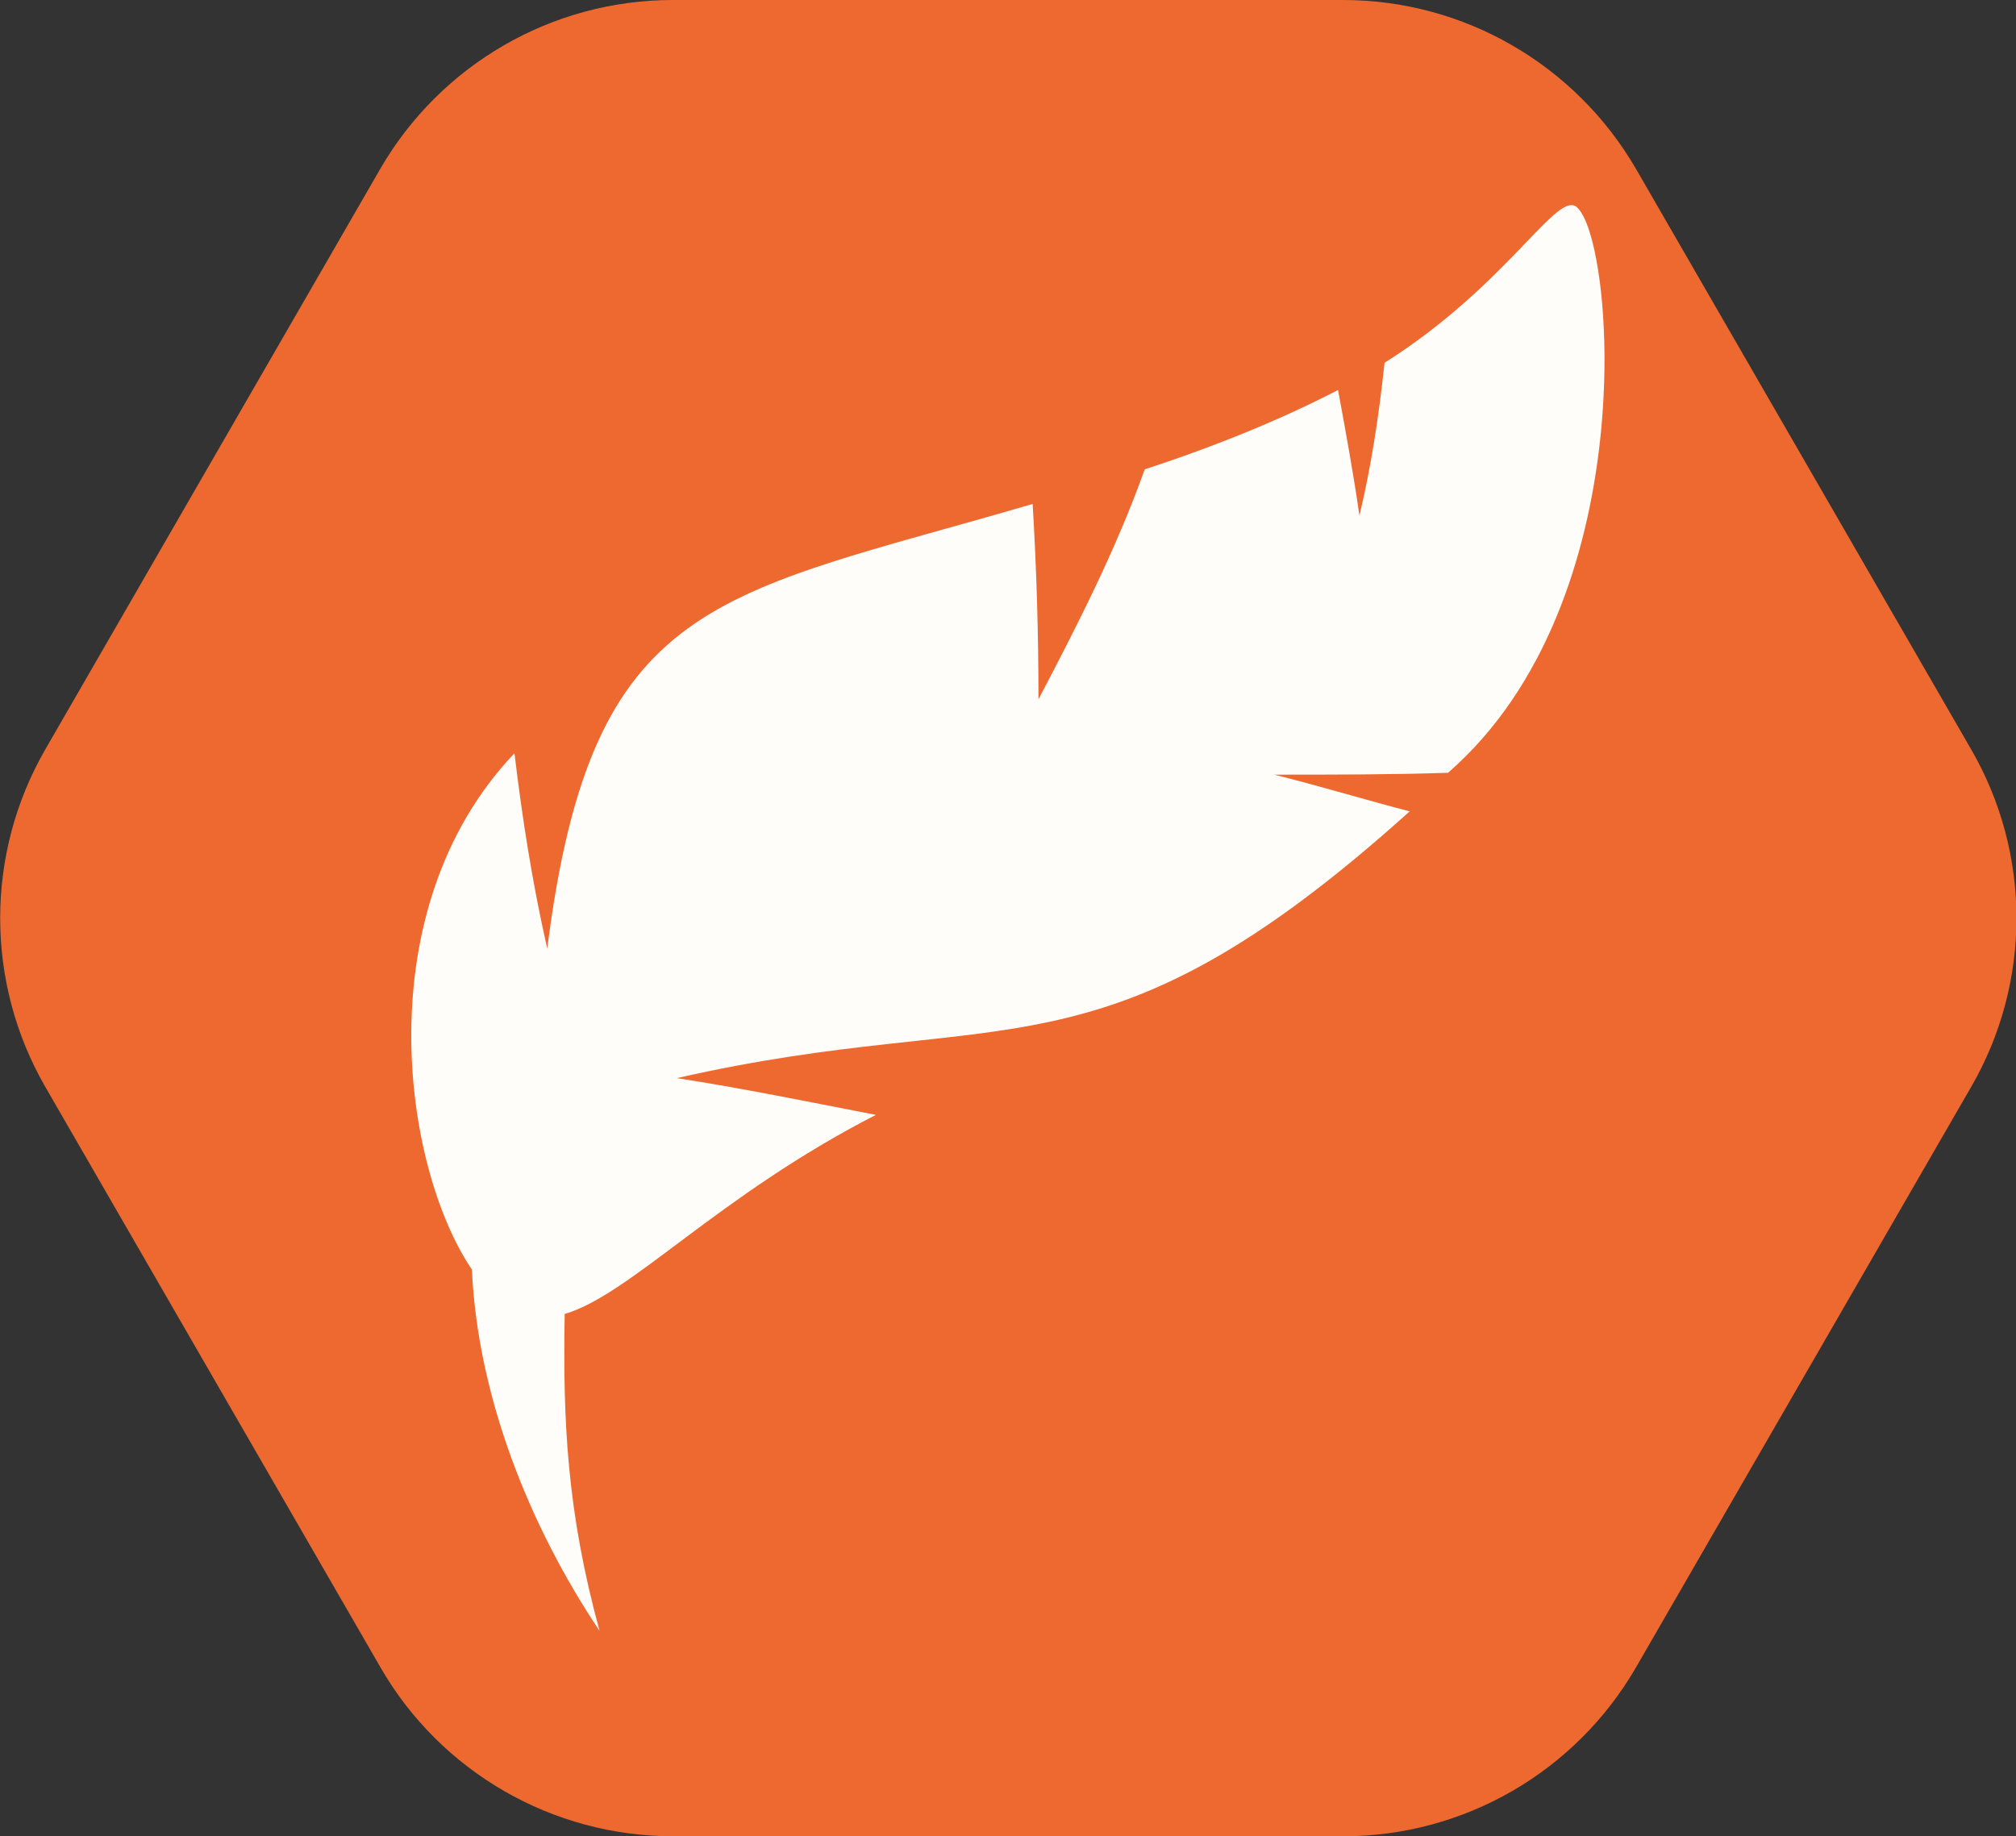
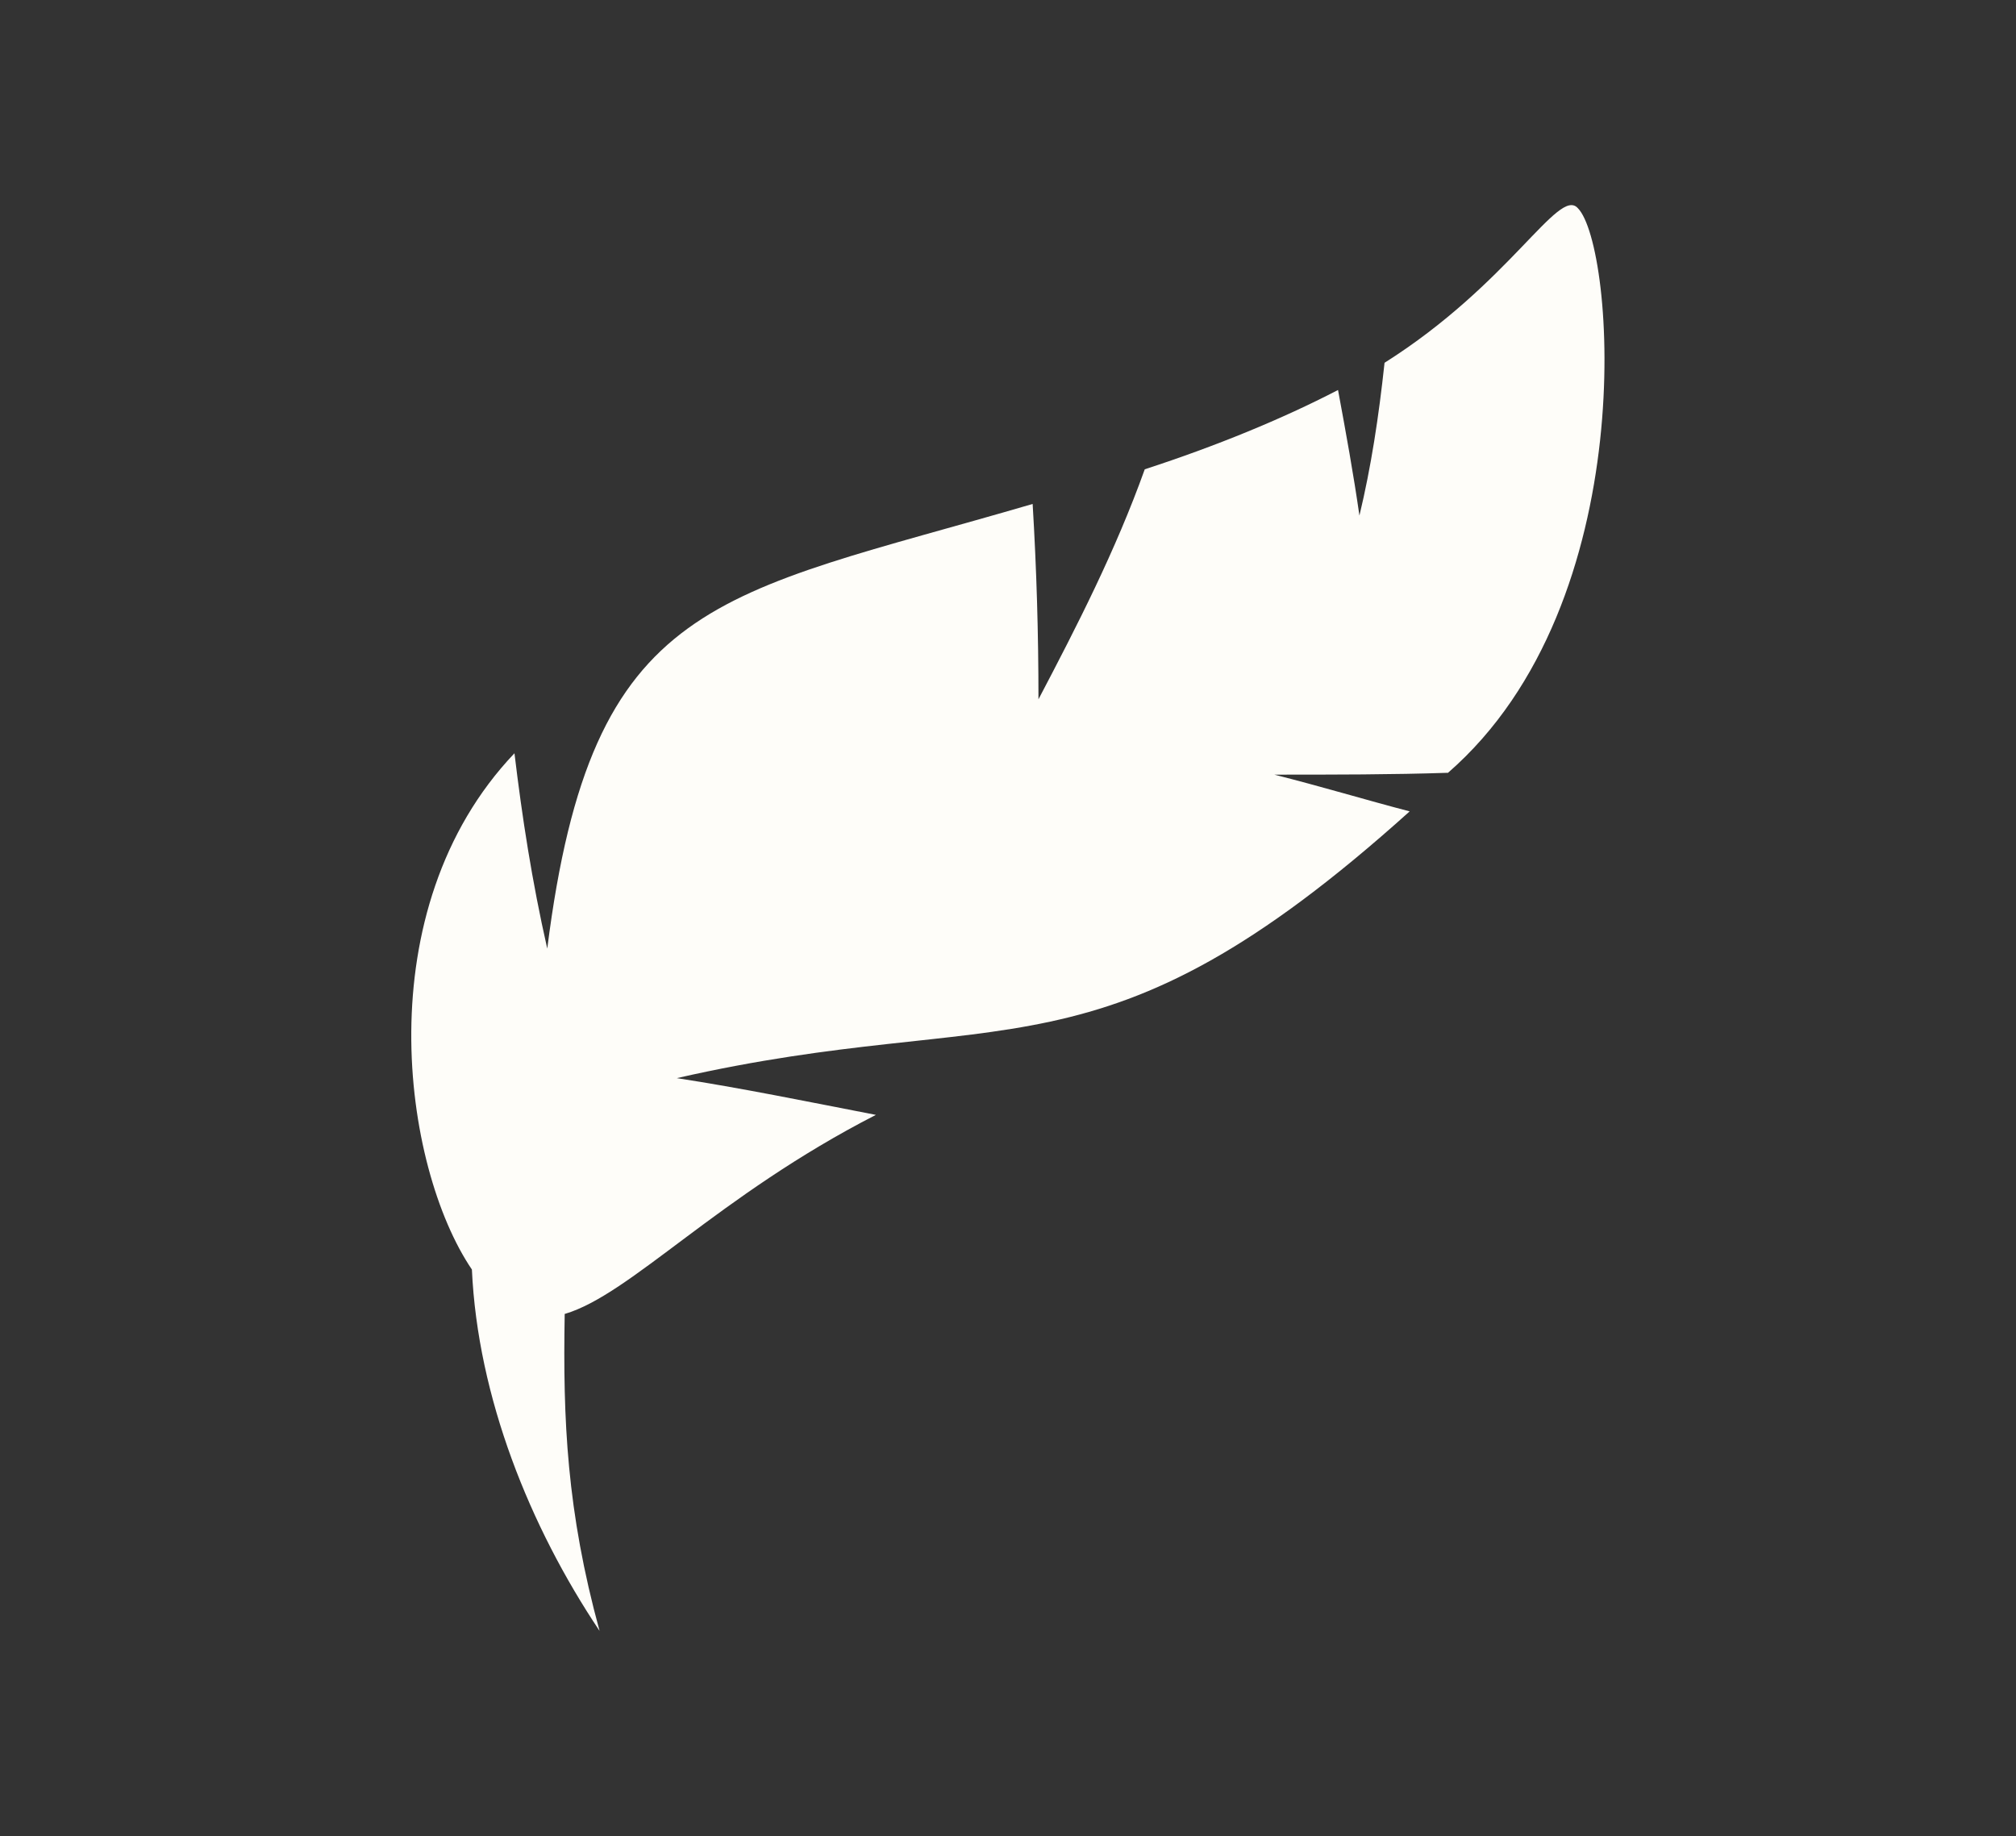
<svg xmlns="http://www.w3.org/2000/svg" id="Layer_1" data-name="Layer 1" viewBox="0 0 86.68 78.95">
  <rect x="0" y="0" width="86.68" height="78.95" fill="#333333" stroke="none" />
  <defs>
    <clipPath id="clippath">
      <rect y="0" width="86.68" height="78.95" style="fill: none;" />
    </clipPath>
  </defs>
  <g style="clip-path: url(#clippath); fill: none;">
-     <path d="m57.75,0h-28.82C23.74,0,18.95,2.77,16.35,7.26L1.95,32.22c-2.59,4.49-2.59,10.03,0,14.52l14.41,24.96c2.59,4.49,7.39,7.26,12.58,7.26h28.82c5.19,0,9.98-2.77,12.58-7.26l14.41-24.96c2.6-4.49,2.6-10.03,0-14.52l-14.41-24.96C67.73,2.77,62.94,0,57.75,0" style="fill: #ed692f;" />
-   </g>
+     </g>
  <path d="m62.27,33.22c8.4-7.32,7.15-22.69,5.57-24.27-.83-.92-2.91,3.24-8.31,6.65-.25,2.33-.58,4.49-1.08,6.57-.25-1.75-.58-3.57-.92-5.4-2.41,1.25-5.24,2.41-8.31,3.41-1.25,3.49-2.91,6.73-4.57,9.89,0-2.83-.08-5.57-.25-8.4-13.63,3.99-18.95,3.91-20.87,19.12-.66-2.91-1.08-5.65-1.41-8.4-6.4,6.73-4.82,17.79-1.83,22.2.25,5.49,2.49,11.06,5.49,15.54-1.41-5.15-1.58-9.06-1.5-13.63,2.83-.83,6.57-5.07,13.38-8.56-2.99-.58-5.82-1.16-8.56-1.58,14.21-3.24,18.12.58,31.51-11.47-1.91-.5-3.83-1.08-5.82-1.58,2.58,0,5.07,0,7.48-.08h0Z" style="fill: #fefdf9;" />
</svg>